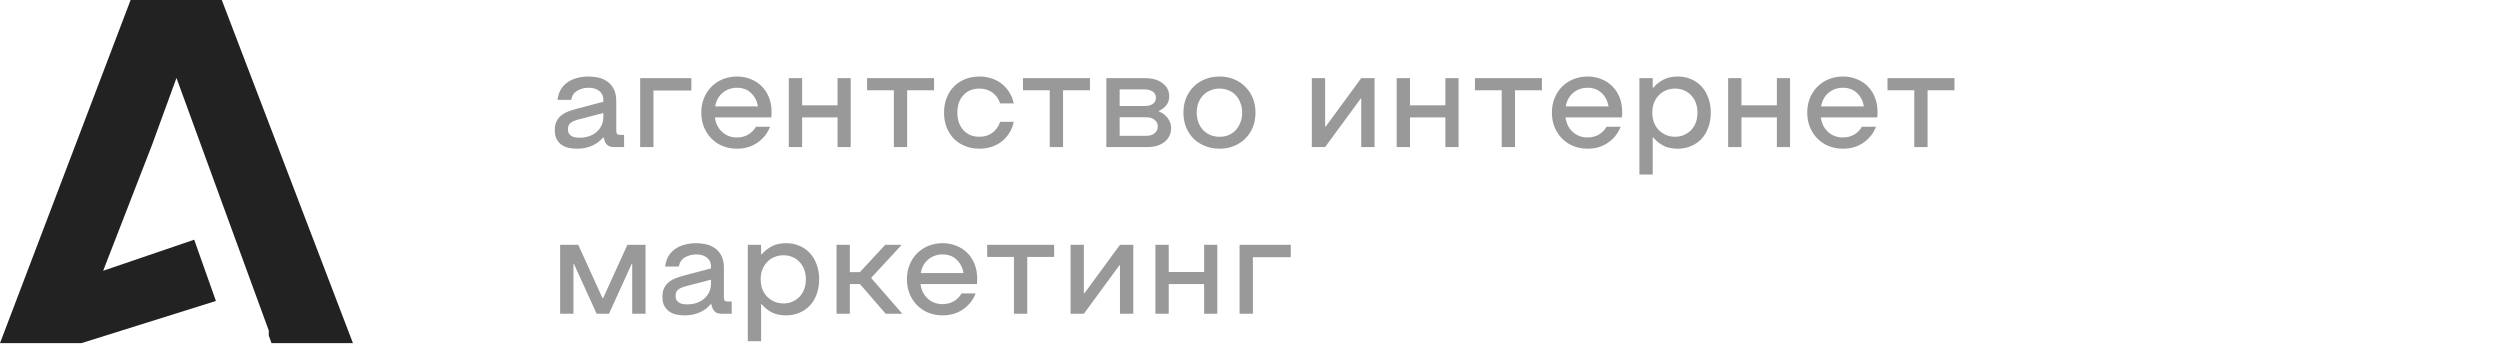
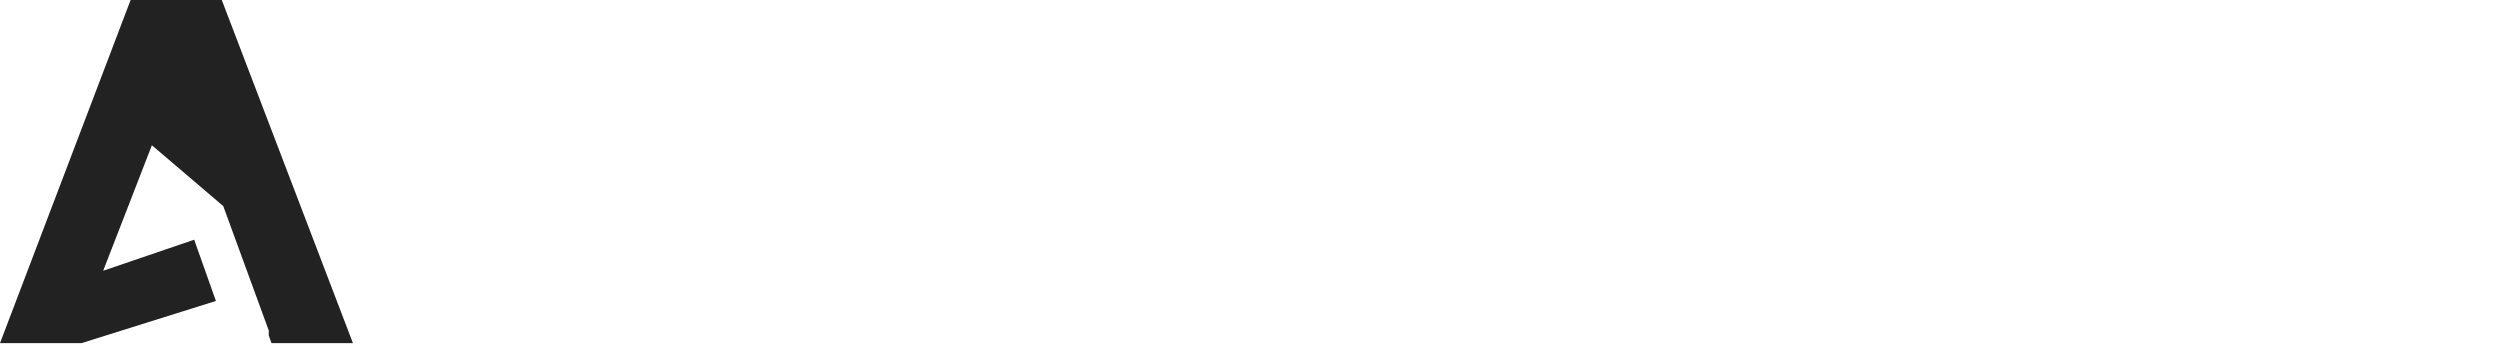
<svg xmlns="http://www.w3.org/2000/svg" width="255" height="37" viewBox="0 0 255 37" fill="none">
-   <path fill-rule="evenodd" clip-rule="evenodd" d="M27.415 34.228L27.692 35H36L22.622 0H13.323L0 35H8.308L22.023 30.698L19.808 24.449L10.523 27.617L15.493 14.817L18 7.95L22.772 21.022L27.415 33.713V34.228Z" fill="#222222" />
-   <path opacity="0.4" d="M58.856 15.168C58.623 15.168 58.371 15.145 58.1 15.098C57.839 15.051 57.596 14.963 57.372 14.832C57.148 14.692 56.961 14.501 56.812 14.258C56.663 14.006 56.588 13.679 56.588 13.278C56.588 12.914 56.649 12.611 56.77 12.368C56.901 12.116 57.069 11.911 57.274 11.752C57.489 11.584 57.727 11.453 57.988 11.36C58.259 11.257 58.539 11.169 58.828 11.094L61.544 10.38V10.212C61.544 9.969 61.497 9.769 61.404 9.61C61.311 9.442 61.189 9.311 61.04 9.218C60.9 9.115 60.737 9.045 60.55 9.008C60.373 8.971 60.2 8.952 60.032 8.952C59.603 8.952 59.215 9.055 58.87 9.26C58.534 9.465 58.333 9.773 58.268 10.184H56.868C56.915 9.792 57.022 9.447 57.19 9.148C57.367 8.849 57.596 8.602 57.876 8.406C58.156 8.201 58.478 8.051 58.842 7.958C59.215 7.855 59.612 7.804 60.032 7.804C60.331 7.804 60.643 7.837 60.97 7.902C61.306 7.967 61.614 8.093 61.894 8.28C62.174 8.457 62.403 8.709 62.58 9.036C62.767 9.363 62.86 9.792 62.86 10.324V13.334C62.86 13.493 62.888 13.605 62.944 13.67C63.009 13.726 63.121 13.754 63.28 13.754H63.658V15H62.636C62.356 15 62.137 14.939 61.978 14.818C61.819 14.687 61.712 14.519 61.656 14.314L61.572 14.02H61.516C61.208 14.393 60.825 14.678 60.368 14.874C59.92 15.07 59.416 15.168 58.856 15.168ZM59.108 14.048C59.416 14.048 59.715 14.006 60.004 13.922C60.303 13.829 60.564 13.693 60.788 13.516C61.012 13.339 61.194 13.115 61.334 12.844C61.474 12.573 61.544 12.256 61.544 11.892V11.528L58.954 12.2C58.609 12.293 58.352 12.41 58.184 12.55C58.016 12.69 57.932 12.895 57.932 13.166C57.932 13.362 57.969 13.521 58.044 13.642C58.128 13.754 58.231 13.843 58.352 13.908C58.473 13.964 58.599 14.001 58.73 14.02C58.87 14.039 58.996 14.048 59.108 14.048ZM65.296 7.972H70.518V9.232H66.654V15H65.296V7.972ZM75.172 15.168C74.659 15.168 74.178 15.079 73.73 14.902C73.291 14.725 72.909 14.473 72.582 14.146C72.255 13.819 71.999 13.432 71.812 12.984C71.625 12.527 71.532 12.027 71.532 11.486C71.532 10.935 71.625 10.436 71.812 9.988C71.999 9.54 72.255 9.153 72.582 8.826C72.918 8.499 73.305 8.247 73.744 8.07C74.192 7.893 74.668 7.804 75.172 7.804C75.676 7.804 76.143 7.893 76.572 8.07C77.011 8.238 77.384 8.481 77.692 8.798C78.009 9.106 78.257 9.484 78.434 9.932C78.611 10.371 78.7 10.865 78.7 11.416C78.7 11.491 78.7 11.561 78.7 11.626C78.7 11.691 78.695 11.747 78.686 11.794C78.686 11.859 78.681 11.92 78.672 11.976H72.918C73.002 12.592 73.249 13.087 73.66 13.46C74.071 13.833 74.575 14.02 75.172 14.02C75.601 14.02 75.984 13.922 76.32 13.726C76.656 13.53 76.917 13.264 77.104 12.928H78.546C78.285 13.6 77.855 14.141 77.258 14.552C76.67 14.963 75.975 15.168 75.172 15.168ZM77.314 10.856C77.211 10.287 76.973 9.829 76.6 9.484C76.236 9.129 75.76 8.952 75.172 8.952C74.603 8.952 74.113 9.125 73.702 9.47C73.301 9.806 73.049 10.268 72.946 10.856H77.314ZM81.816 15H80.458V7.972H81.816V10.744H85.428V7.972H86.772V15H85.428V11.976H81.816V15ZM88.442 7.972H95.274V9.204H92.53V15H91.172V9.204H88.442V7.972ZM99.904 15.168C99.381 15.168 98.896 15.079 98.448 14.902C98.009 14.725 97.626 14.477 97.3 14.16C96.982 13.833 96.735 13.446 96.558 12.998C96.38 12.541 96.292 12.037 96.292 11.486C96.292 10.935 96.38 10.436 96.558 9.988C96.735 9.531 96.982 9.143 97.3 8.826C97.626 8.499 98.009 8.247 98.448 8.07C98.896 7.893 99.381 7.804 99.904 7.804C100.333 7.804 100.734 7.865 101.108 7.986C101.49 8.107 101.836 8.285 102.144 8.518C102.452 8.751 102.713 9.041 102.928 9.386C103.152 9.722 103.31 10.109 103.404 10.548H102.018C101.84 10.053 101.57 9.68 101.206 9.428C100.842 9.167 100.408 9.036 99.904 9.036C99.222 9.036 98.676 9.26 98.266 9.708C97.855 10.156 97.65 10.749 97.65 11.486C97.65 11.85 97.701 12.186 97.804 12.494C97.916 12.793 98.07 13.054 98.266 13.278C98.462 13.493 98.7 13.661 98.98 13.782C99.26 13.894 99.568 13.95 99.904 13.95C100.408 13.95 100.842 13.819 101.206 13.558C101.57 13.297 101.84 12.919 102.018 12.424H103.404C103.31 12.863 103.152 13.255 102.928 13.6C102.713 13.936 102.452 14.221 102.144 14.454C101.836 14.687 101.49 14.865 101.108 14.986C100.734 15.107 100.333 15.168 99.904 15.168ZM104.343 7.972H111.175V9.204H108.431V15H107.073V9.204H104.343V7.972ZM112.847 7.972H116.809C117.556 7.972 118.148 8.145 118.587 8.49C119.035 8.826 119.259 9.269 119.259 9.82C119.259 10.175 119.166 10.473 118.979 10.716C118.792 10.959 118.536 11.159 118.209 11.318V11.374C118.601 11.523 118.904 11.752 119.119 12.06C119.343 12.359 119.455 12.704 119.455 13.096C119.455 13.357 119.399 13.605 119.287 13.838C119.184 14.062 119.03 14.263 118.825 14.44C118.629 14.608 118.382 14.743 118.083 14.846C117.784 14.949 117.444 15 117.061 15H112.847V7.972ZM116.739 10.814C117.094 10.814 117.374 10.744 117.579 10.604C117.794 10.464 117.901 10.254 117.901 9.974C117.901 9.694 117.794 9.484 117.579 9.344C117.374 9.195 117.094 9.12 116.739 9.12H114.205V10.814H116.739ZM116.907 13.852C117.28 13.852 117.57 13.763 117.775 13.586C117.99 13.409 118.097 13.18 118.097 12.9C118.097 12.62 117.99 12.396 117.775 12.228C117.57 12.051 117.28 11.962 116.907 11.962H114.205V13.852H116.907ZM124.392 15.168C123.869 15.168 123.384 15.079 122.936 14.902C122.488 14.725 122.096 14.477 121.76 14.16C121.433 13.833 121.176 13.446 120.99 12.998C120.803 12.541 120.71 12.037 120.71 11.486C120.71 10.935 120.803 10.436 120.99 9.988C121.176 9.54 121.433 9.153 121.76 8.826C122.096 8.499 122.488 8.247 122.936 8.07C123.384 7.893 123.869 7.804 124.392 7.804C124.914 7.804 125.395 7.893 125.834 8.07C126.282 8.247 126.669 8.499 126.996 8.826C127.332 9.153 127.593 9.54 127.78 9.988C127.966 10.436 128.06 10.935 128.06 11.486C128.06 12.037 127.966 12.541 127.78 12.998C127.593 13.446 127.332 13.833 126.996 14.16C126.669 14.477 126.282 14.725 125.834 14.902C125.395 15.079 124.914 15.168 124.392 15.168ZM124.392 13.95C124.728 13.95 125.036 13.894 125.316 13.782C125.596 13.661 125.838 13.493 126.044 13.278C126.249 13.054 126.408 12.793 126.52 12.494C126.641 12.186 126.702 11.85 126.702 11.486C126.702 11.122 126.641 10.791 126.52 10.492C126.408 10.184 126.249 9.923 126.044 9.708C125.838 9.493 125.596 9.33 125.316 9.218C125.036 9.097 124.728 9.036 124.392 9.036C124.056 9.036 123.748 9.097 123.468 9.218C123.188 9.33 122.94 9.493 122.726 9.708C122.52 9.923 122.357 10.184 122.236 10.492C122.124 10.791 122.068 11.122 122.068 11.486C122.068 11.85 122.124 12.186 122.236 12.494C122.357 12.793 122.52 13.054 122.726 13.278C122.94 13.493 123.188 13.661 123.468 13.782C123.748 13.894 124.056 13.95 124.392 13.95ZM140.204 15H138.846V10.058H138.79L135.164 15H133.806V7.972H135.164V12.914H135.22L138.846 7.972H140.204V15ZM143.818 15H142.46V7.972H143.818V10.744H147.43V7.972H148.774V15H147.43V11.976H143.818V15ZM150.444 7.972H157.276V9.204H154.532V15H153.174V9.204H150.444V7.972ZM161.934 15.168C161.42 15.168 160.94 15.079 160.492 14.902C160.053 14.725 159.67 14.473 159.344 14.146C159.017 13.819 158.76 13.432 158.574 12.984C158.387 12.527 158.294 12.027 158.294 11.486C158.294 10.935 158.387 10.436 158.574 9.988C158.76 9.54 159.017 9.153 159.344 8.826C159.68 8.499 160.067 8.247 160.506 8.07C160.954 7.893 161.43 7.804 161.934 7.804C162.438 7.804 162.904 7.893 163.334 8.07C163.772 8.238 164.146 8.481 164.454 8.798C164.771 9.106 165.018 9.484 165.196 9.932C165.373 10.371 165.462 10.865 165.462 11.416C165.462 11.491 165.462 11.561 165.462 11.626C165.462 11.691 165.457 11.747 165.448 11.794C165.448 11.859 165.443 11.92 165.434 11.976H159.68C159.764 12.592 160.011 13.087 160.422 13.46C160.832 13.833 161.336 14.02 161.934 14.02C162.363 14.02 162.746 13.922 163.082 13.726C163.418 13.53 163.679 13.264 163.866 12.928H165.308C165.046 13.6 164.617 14.141 164.02 14.552C163.432 14.963 162.736 15.168 161.934 15.168ZM164.076 10.856C163.973 10.287 163.735 9.829 163.362 9.484C162.998 9.129 162.522 8.952 161.934 8.952C161.364 8.952 160.874 9.125 160.464 9.47C160.062 9.806 159.81 10.268 159.708 10.856H164.076ZM171.126 7.804C171.621 7.804 172.073 7.893 172.484 8.07C172.904 8.247 173.263 8.499 173.562 8.826C173.861 9.153 174.089 9.54 174.248 9.988C174.416 10.436 174.5 10.935 174.5 11.486C174.5 12.037 174.416 12.541 174.248 12.998C174.089 13.446 173.861 13.833 173.562 14.16C173.263 14.477 172.904 14.725 172.484 14.902C172.073 15.079 171.621 15.168 171.126 15.168C170.547 15.168 170.053 15.061 169.642 14.846C169.241 14.631 168.905 14.356 168.634 14.02H168.578V17.8H167.22V7.972H168.578V8.952H168.634C168.905 8.625 169.241 8.355 169.642 8.14C170.053 7.916 170.547 7.804 171.126 7.804ZM170.86 13.95C171.196 13.95 171.499 13.889 171.77 13.768C172.05 13.647 172.293 13.479 172.498 13.264C172.703 13.049 172.862 12.793 172.974 12.494C173.086 12.186 173.142 11.85 173.142 11.486C173.142 11.122 173.086 10.791 172.974 10.492C172.862 10.193 172.703 9.937 172.498 9.722C172.293 9.498 172.05 9.33 171.77 9.218C171.499 9.097 171.196 9.036 170.86 9.036C170.524 9.036 170.216 9.097 169.936 9.218C169.656 9.33 169.409 9.498 169.194 9.722C168.989 9.937 168.825 10.193 168.704 10.492C168.592 10.791 168.536 11.122 168.536 11.486C168.536 11.85 168.592 12.186 168.704 12.494C168.825 12.793 168.989 13.049 169.194 13.264C169.409 13.479 169.656 13.647 169.936 13.768C170.216 13.889 170.524 13.95 170.86 13.95ZM177.629 15H176.271V7.972H177.629V10.744H181.241V7.972H182.585V15H181.241V11.976H177.629V15ZM187.979 15.168C187.465 15.168 186.985 15.079 186.537 14.902C186.098 14.725 185.715 14.473 185.389 14.146C185.062 13.819 184.805 13.432 184.619 12.984C184.432 12.527 184.339 12.027 184.339 11.486C184.339 10.935 184.432 10.436 184.619 9.988C184.805 9.54 185.062 9.153 185.389 8.826C185.725 8.499 186.112 8.247 186.551 8.07C186.999 7.893 187.475 7.804 187.979 7.804C188.483 7.804 188.949 7.893 189.379 8.07C189.817 8.238 190.191 8.481 190.499 8.798C190.816 9.106 191.063 9.484 191.241 9.932C191.418 10.371 191.507 10.865 191.507 11.416C191.507 11.491 191.507 11.561 191.507 11.626C191.507 11.691 191.502 11.747 191.493 11.794C191.493 11.859 191.488 11.92 191.479 11.976H185.725C185.809 12.592 186.056 13.087 186.467 13.46C186.877 13.833 187.381 14.02 187.979 14.02C188.408 14.02 188.791 13.922 189.127 13.726C189.463 13.53 189.724 13.264 189.911 12.928H191.353C191.091 13.6 190.662 14.141 190.065 14.552C189.477 14.963 188.781 15.168 187.979 15.168ZM190.121 10.856C190.018 10.287 189.78 9.829 189.407 9.484C189.043 9.129 188.567 8.952 187.979 8.952C187.409 8.952 186.919 9.125 186.509 9.47C186.107 9.806 185.855 10.268 185.753 10.856H190.121ZM192.526 7.972H199.358V9.204H196.614V15H195.256V9.204H192.526V7.972ZM65.842 32H64.484V26.932H64.428L62.118 32H60.858L58.548 26.932H58.492V32H57.134V24.972H58.982L61.46 30.418H61.516L63.994 24.972H65.842V32ZM69.835 32.168C69.601 32.168 69.349 32.145 69.079 32.098C68.817 32.051 68.575 31.963 68.35 31.832C68.126 31.692 67.94 31.501 67.79 31.258C67.641 31.006 67.567 30.679 67.567 30.278C67.567 29.914 67.627 29.611 67.749 29.368C67.879 29.116 68.047 28.911 68.252 28.752C68.467 28.584 68.705 28.453 68.966 28.36C69.237 28.257 69.517 28.169 69.806 28.094L72.522 27.38V27.212C72.522 26.969 72.476 26.769 72.382 26.61C72.289 26.442 72.168 26.311 72.019 26.218C71.879 26.115 71.715 26.045 71.528 26.008C71.351 25.971 71.178 25.952 71.01 25.952C70.581 25.952 70.194 26.055 69.849 26.26C69.513 26.465 69.312 26.773 69.246 27.184H67.847C67.893 26.792 68.001 26.447 68.168 26.148C68.346 25.849 68.575 25.602 68.855 25.406C69.135 25.201 69.457 25.051 69.82 24.958C70.194 24.855 70.591 24.804 71.01 24.804C71.309 24.804 71.622 24.837 71.948 24.902C72.284 24.967 72.593 25.093 72.873 25.28C73.153 25.457 73.381 25.709 73.558 26.036C73.745 26.363 73.838 26.792 73.838 27.324V30.334C73.838 30.493 73.867 30.605 73.922 30.67C73.988 30.726 74.1 30.754 74.258 30.754H74.636V32H73.615C73.335 32 73.115 31.939 72.957 31.818C72.798 31.687 72.691 31.519 72.635 31.314L72.55 31.02H72.495C72.186 31.393 71.804 31.678 71.347 31.874C70.898 32.07 70.394 32.168 69.835 32.168ZM70.087 31.048C70.394 31.048 70.693 31.006 70.983 30.922C71.281 30.829 71.543 30.693 71.766 30.516C71.99 30.339 72.172 30.115 72.312 29.844C72.453 29.573 72.522 29.256 72.522 28.892V28.528L69.933 29.2C69.587 29.293 69.331 29.41 69.162 29.55C68.995 29.69 68.91 29.895 68.91 30.166C68.91 30.362 68.948 30.521 69.022 30.642C69.106 30.754 69.209 30.843 69.331 30.908C69.452 30.964 69.578 31.001 69.709 31.02C69.849 31.039 69.975 31.048 70.087 31.048ZM80.181 24.804C80.675 24.804 81.128 24.893 81.539 25.07C81.959 25.247 82.318 25.499 82.617 25.826C82.915 26.153 83.144 26.54 83.303 26.988C83.471 27.436 83.555 27.935 83.555 28.486C83.555 29.037 83.471 29.541 83.303 29.998C83.144 30.446 82.915 30.833 82.617 31.16C82.318 31.477 81.959 31.725 81.539 31.902C81.128 32.079 80.675 32.168 80.181 32.168C79.602 32.168 79.107 32.061 78.697 31.846C78.295 31.631 77.959 31.356 77.689 31.02H77.633V34.8H76.275V24.972H77.633V25.952H77.689C77.959 25.625 78.295 25.355 78.697 25.14C79.107 24.916 79.602 24.804 80.181 24.804ZM79.915 30.95C80.251 30.95 80.554 30.889 80.825 30.768C81.105 30.647 81.347 30.479 81.553 30.264C81.758 30.049 81.917 29.793 82.029 29.494C82.141 29.186 82.197 28.85 82.197 28.486C82.197 28.122 82.141 27.791 82.029 27.492C81.917 27.193 81.758 26.937 81.553 26.722C81.347 26.498 81.105 26.33 80.825 26.218C80.554 26.097 80.251 26.036 79.915 26.036C79.579 26.036 79.271 26.097 78.991 26.218C78.711 26.33 78.463 26.498 78.249 26.722C78.043 26.937 77.88 27.193 77.759 27.492C77.647 27.791 77.591 28.122 77.591 28.486C77.591 28.85 77.647 29.186 77.759 29.494C77.88 29.793 78.043 30.049 78.249 30.264C78.463 30.479 78.711 30.647 78.991 30.768C79.271 30.889 79.579 30.95 79.915 30.95ZM85.325 24.972H86.683V27.758H87.705L90.295 24.972H91.975L88.853 28.346L92.031 32H90.337L87.719 28.976H86.683V32H85.325V24.972ZM96.145 32.168C95.631 32.168 95.151 32.079 94.703 31.902C94.264 31.725 93.881 31.473 93.555 31.146C93.228 30.819 92.971 30.432 92.785 29.984C92.598 29.527 92.505 29.027 92.505 28.486C92.505 27.935 92.598 27.436 92.785 26.988C92.971 26.54 93.228 26.153 93.555 25.826C93.891 25.499 94.278 25.247 94.717 25.07C95.165 24.893 95.641 24.804 96.145 24.804C96.649 24.804 97.115 24.893 97.545 25.07C97.983 25.238 98.357 25.481 98.665 25.798C98.982 26.106 99.229 26.484 99.407 26.932C99.584 27.371 99.673 27.865 99.673 28.416C99.673 28.491 99.673 28.561 99.673 28.626C99.673 28.691 99.668 28.747 99.659 28.794C99.659 28.859 99.654 28.92 99.645 28.976H93.891C93.975 29.592 94.222 30.087 94.633 30.46C95.043 30.833 95.547 31.02 96.145 31.02C96.574 31.02 96.957 30.922 97.293 30.726C97.629 30.53 97.89 30.264 98.077 29.928H99.519C99.257 30.6 98.828 31.141 98.231 31.552C97.643 31.963 96.947 32.168 96.145 32.168ZM98.287 27.856C98.184 27.287 97.946 26.829 97.573 26.484C97.209 26.129 96.733 25.952 96.145 25.952C95.575 25.952 95.085 26.125 94.675 26.47C94.273 26.806 94.021 27.268 93.919 27.856H98.287ZM100.692 24.972H107.524V26.204H104.78V32H103.422V26.204H100.692V24.972ZM115.595 32H114.237V27.058H114.181L110.555 32H109.197V24.972H110.555V29.914H110.611L114.237 24.972H115.595V32ZM119.209 32H117.851V24.972H119.209V27.744H122.821V24.972H124.165V32H122.821V28.976H119.209V32ZM126.437 24.972H131.659V26.232H127.795V32H126.437V24.972Z" fill="black" />
+   <path fill-rule="evenodd" clip-rule="evenodd" d="M27.415 34.228L27.692 35H36L22.622 0H13.323L0 35H8.308L22.023 30.698L19.808 24.449L10.523 27.617L15.493 14.817L22.772 21.022L27.415 33.713V34.228Z" fill="#222222" />
</svg>